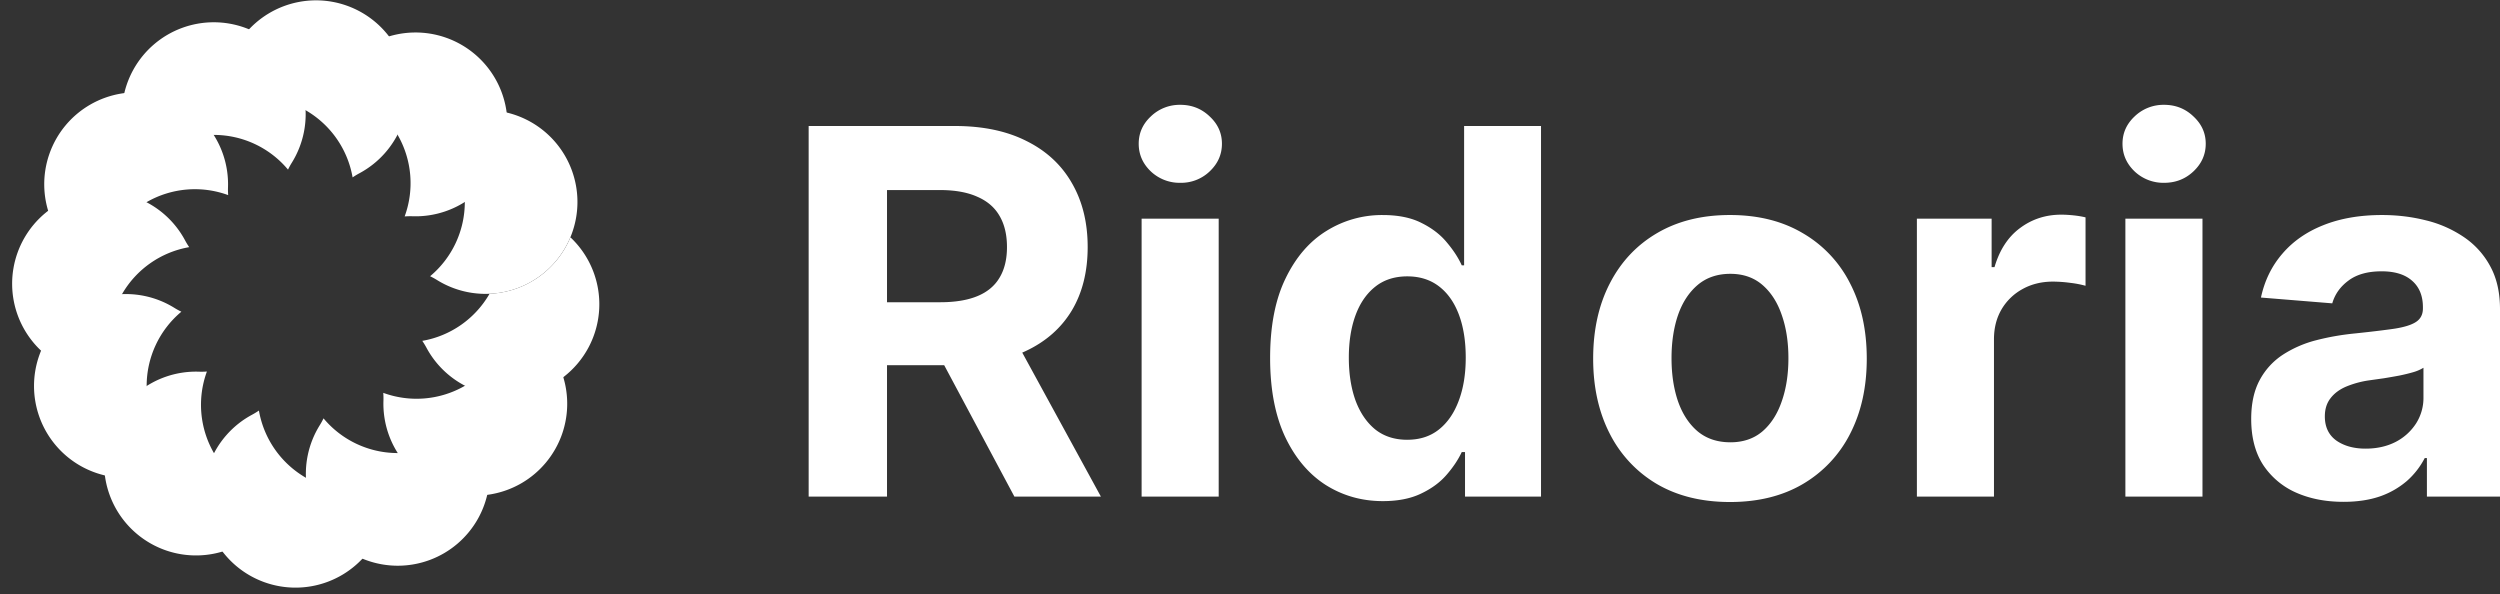
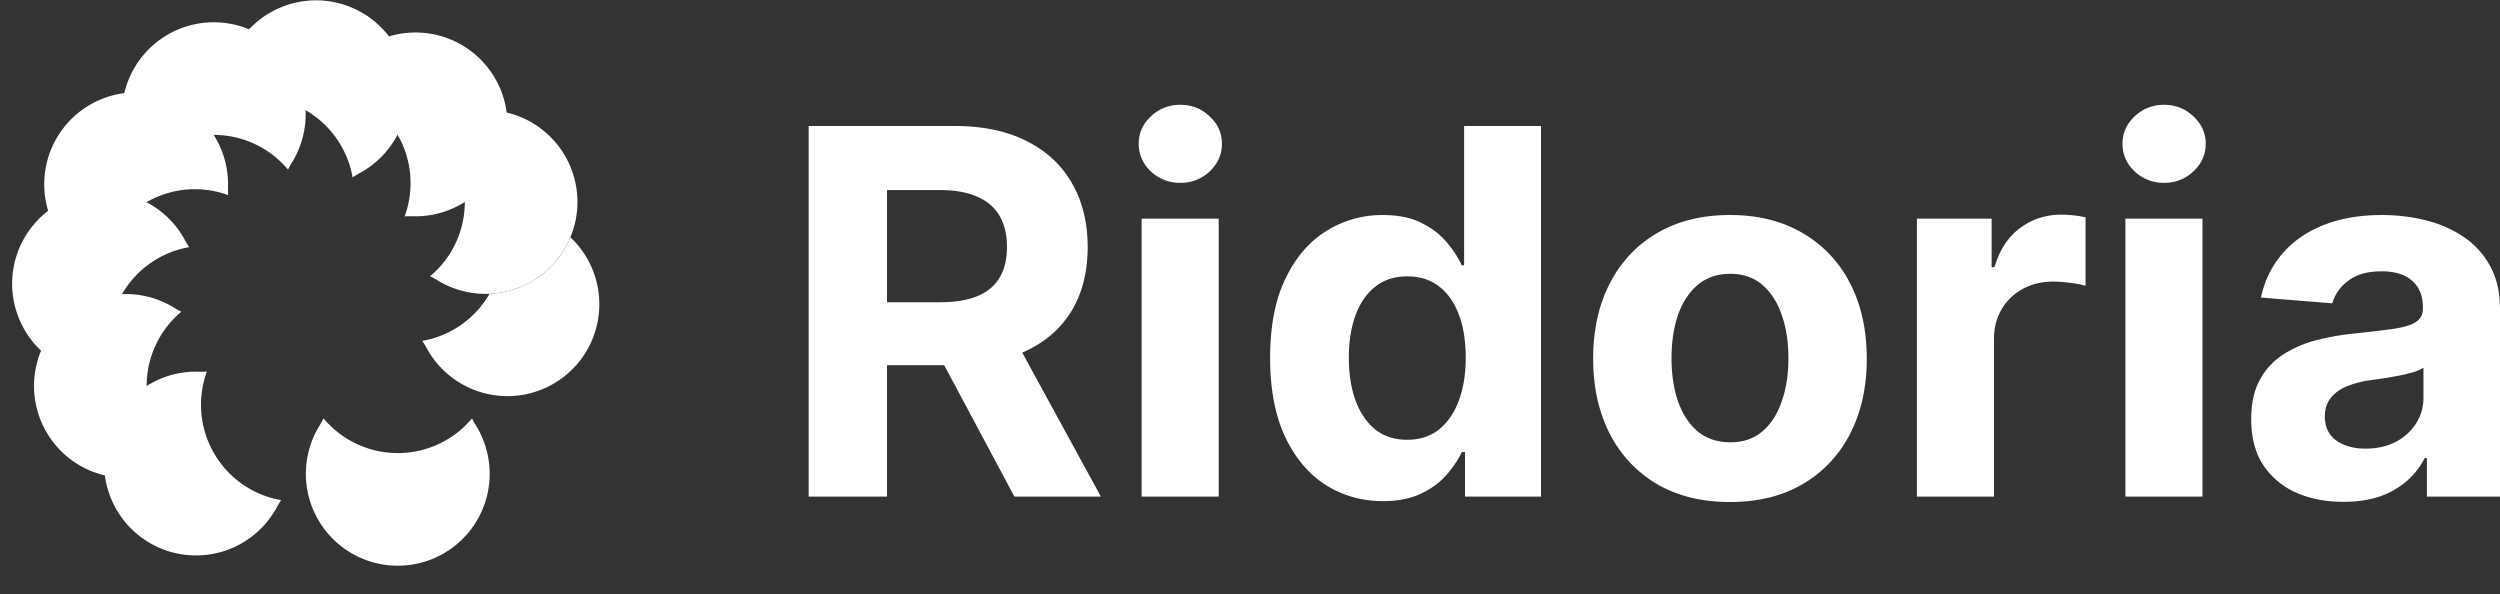
<svg xmlns="http://www.w3.org/2000/svg" width="143" height="34" fill="none">
  <rect width="100%" height="100%" fill="#333333" stroke="none" />
  <path fill="#fff" d="M24.602 15.8a5.526 5.526 0 0 0 1.985-4.248 5.526 5.526 0 0 0-1.985-4.247c.14-.068.273-.14.4-.22a5.257 5.257 0 1 1 0 8.935 4.329 4.329 0 0 0-.4-.22z" />
  <path fill="#fff" d="M23.146 12.38a5.526 5.526 0 0 0-.405-4.672 5.526 5.526 0 0 0-3.843-2.686 4.41 4.41 0 0 0 .237-.39 5.257 5.257 0 1 1 4.467 7.738 4.314 4.314 0 0 0-.456.01z" />
  <path fill="#fff" d="M20.169 10.148a5.526 5.526 0 0 0-2.687-3.843 5.526 5.526 0 0 0-4.67-.405c.01-.154.014-.306.01-.456A5.257 5.257 0 1 1 20.56 9.91c-.133.07-.263.15-.391.237z" />
  <path fill="#fff" d="M16.474 9.702a5.526 5.526 0 0 0-4.248-1.985A5.526 5.526 0 0 0 7.98 9.702a4.34 4.34 0 0 0-.22-.4 5.257 5.257 0 1 1 8.935 0c-.08.127-.153.26-.22.4z" />
  <path fill="#fff" d="M13.051 11.16a5.527 5.527 0 0 0-4.67.406 5.526 5.526 0 0 0-2.687 3.842 4.337 4.337 0 0 0-.39-.236 5.257 5.257 0 1 1 7.738-4.467c-.006.15-.002.302.01.456z" />
  <path fill="#fff" d="M10.823 14.137a5.526 5.526 0 0 0-3.843 2.687 5.526 5.526 0 0 0-.405 4.67 4.37 4.37 0 0 0-.457-.01 5.257 5.257 0 1 1 4.467-7.738c.071.133.15.264.238.391z" />
  <path fill="#fff" d="M10.374 17.83a5.526 5.526 0 0 0-1.985 4.247c0 1.706.772 3.232 1.985 4.248-.14.067-.273.14-.4.22a5.257 5.257 0 1 1 0-8.935c.127.079.26.152.4.22z" />
  <path fill="#fff" d="M11.835 21.251a5.526 5.526 0 0 0 .405 4.67 5.526 5.526 0 0 0 3.842 2.687 4.333 4.333 0 0 0-.237.39 5.257 5.257 0 1 1-4.467-7.738c.15.006.303.002.457-.009z" />
-   <path fill="#fff" d="M14.81 23.484a5.526 5.526 0 0 0 2.687 3.843 5.526 5.526 0 0 0 4.67.405 4.345 4.345 0 0 0-.01.457 5.257 5.257 0 1 1-7.738-4.467c.133-.072.263-.151.391-.238z" />
  <path fill="#fff" d="M18.506 23.93a5.526 5.526 0 0 0 4.248 1.985A5.526 5.526 0 0 0 27 23.931c.068.139.14.272.22.4a5.257 5.257 0 1 1-8.935 0c.08-.128.153-.261.22-.4z" />
-   <path fill="#fff" d="M21.924 22.471a5.527 5.527 0 0 0 4.67-.405 5.526 5.526 0 0 0 2.687-3.842c.128.086.258.166.39.236a5.257 5.257 0 1 1-7.738 4.467 4.29 4.29 0 0 0-.01-.456z" />
  <path fill="#fff" d="m28 16.805-.002.005a5.526 5.526 0 0 1-3.843 2.687c.087.128.166.258.237.39a5.257 5.257 0 1 0 8.236-6.313A5.26 5.26 0 0 1 28 16.803zm18.255 11.6V7.207h8.363c1.6 0 2.967.286 4.099.86 1.138.565 2.004 1.369 2.598 2.41.6 1.036.9 2.254.9 3.655 0 1.407-.303 2.618-.91 3.633-.608 1.007-1.488 1.78-2.64 2.318-1.145.538-2.532.807-4.16.807h-5.6v-3.602h4.875c.855 0 1.566-.117 2.132-.352.566-.234.987-.586 1.263-1.055.283-.47.424-1.053.424-1.75 0-.703-.141-1.297-.424-1.78-.276-.483-.7-.849-1.273-1.097-.566-.255-1.28-.383-2.143-.383h-3.022v17.534h-4.482zm11.447-9.647 5.269 9.647h-4.948l-5.154-9.647h4.834zm7.598 9.647V12.506h4.409v15.899h-4.41zm2.215-17.948a2.396 2.396 0 0 1-1.687-.652c-.463-.442-.694-.97-.694-1.584 0-.607.231-1.128.694-1.562a2.375 2.375 0 0 1 1.687-.663c.655 0 1.214.22 1.677.663.469.434.703.955.703 1.562 0 .615-.234 1.142-.703 1.584a2.36 2.36 0 0 1-1.677.652zM79.1 28.664c-1.208 0-2.302-.311-3.282-.932-.973-.628-1.745-1.55-2.318-2.764-.566-1.22-.849-2.718-.849-4.492 0-1.821.293-3.336.88-4.543.586-1.215 1.366-2.122 2.34-2.723a5.993 5.993 0 0 1 3.218-.91c.89 0 1.632.151 2.225.455.6.297 1.084.67 1.45 1.118.372.441.655.876.848 1.304h.135v-7.97h4.399v21.198h-4.347v-2.546h-.187c-.207.441-.5.88-.88 1.314-.372.428-.859.783-1.459 1.066-.593.283-1.318.425-2.174.425zm1.397-3.51c.71 0 1.31-.192 1.8-.579.498-.393.877-.942 1.14-1.646.268-.703.403-1.528.403-2.473 0-.946-.131-1.767-.393-2.464-.263-.697-.642-1.235-1.139-1.614-.497-.38-1.1-.57-1.811-.57-.725 0-1.335.197-1.832.59-.497.394-.873.939-1.129 1.636-.255.697-.383 1.504-.383 2.422 0 .924.128 1.742.383 2.453.263.704.639 1.256 1.129 1.656.496.393 1.107.59 1.832.59zm18.457 3.561c-1.608 0-2.998-.341-4.171-1.024a7.013 7.013 0 0 1-2.702-2.878c-.634-1.235-.952-2.667-.952-4.295 0-1.643.318-3.078.952-4.306.635-1.235 1.536-2.194 2.702-2.877 1.173-.69 2.563-1.036 4.171-1.036s2.995.346 4.161 1.036a6.91 6.91 0 0 1 2.712 2.877c.635 1.228.952 2.663.952 4.306 0 1.628-.317 3.06-.952 4.295a6.994 6.994 0 0 1-2.712 2.878c-1.166.683-2.553 1.024-4.16 1.024zm.02-3.415c.732 0 1.343-.207 1.833-.621.49-.421.859-.994 1.107-1.718.256-.725.383-1.55.383-2.474 0-.925-.127-1.75-.383-2.474-.248-.725-.617-1.297-1.107-1.718-.49-.421-1.1-.632-1.832-.632-.738 0-1.36.21-1.863.632-.497.42-.873.993-1.128 1.718-.249.724-.373 1.55-.373 2.474 0 .924.124 1.749.373 2.474.255.724.63 1.297 1.128 1.718.504.414 1.125.62 1.863.62zm10.672 3.105V12.506h4.275v2.774h.165c.29-.986.777-1.731 1.46-2.235.683-.51 1.47-.766 2.36-.766.221 0 .459.014.714.041.255.028.48.066.673.114v3.912a5.778 5.778 0 0 0-.859-.165 7.728 7.728 0 0 0-1.004-.073c-.649 0-1.229.142-1.739.425a3.127 3.127 0 0 0-1.201 1.16c-.29.496-.435 1.069-.435 1.717v8.995h-4.409zm11.926 0V12.506h4.41v15.899h-4.41zm2.215-17.948a2.398 2.398 0 0 1-1.687-.652c-.462-.442-.693-.97-.693-1.584 0-.607.231-1.128.693-1.562a2.377 2.377 0 0 1 1.687-.663c.656 0 1.215.22 1.677.663.469.434.704.955.704 1.562 0 .615-.235 1.142-.704 1.584-.462.435-1.021.652-1.677.652zm10.26 18.248c-1.014 0-1.918-.176-2.712-.528a4.365 4.365 0 0 1-1.883-1.584c-.456-.703-.683-1.58-.683-2.628 0-.884.162-1.626.486-2.226a3.94 3.94 0 0 1 1.325-1.449 6.432 6.432 0 0 1 1.904-.828c.718-.186 1.47-.317 2.257-.393.924-.097 1.67-.187 2.235-.27.566-.09.977-.22 1.232-.393.255-.172.383-.427.383-.766v-.062c0-.655-.207-1.162-.621-1.521-.407-.36-.987-.538-1.739-.538-.793 0-1.425.175-1.894.527-.469.345-.78.78-.931 1.305l-4.079-.332c.207-.966.615-1.8 1.222-2.504.607-.711 1.39-1.256 2.349-1.636.966-.386 2.084-.58 3.354-.58.883 0 1.728.104 2.536.311a6.636 6.636 0 0 1 2.163.963 4.68 4.68 0 0 1 1.501 1.676c.366.677.548 1.487.548 2.433v10.723h-4.181V26.2h-.124a4.497 4.497 0 0 1-1.025 1.315 4.747 4.747 0 0 1-1.542.88c-.601.206-1.294.31-2.081.31zm1.263-3.043c.649 0 1.221-.128 1.718-.383a3.045 3.045 0 0 0 1.17-1.056 2.72 2.72 0 0 0 .424-1.5v-1.688a2.36 2.36 0 0 1-.569.249c-.235.069-.5.134-.797.196-.297.056-.594.107-.89.156l-.808.114a5.448 5.448 0 0 0-1.355.362c-.387.165-.687.39-.901.673-.214.276-.321.62-.321 1.035 0 .6.218 1.059.652 1.376.442.31 1.001.466 1.677.466z" />
</svg>